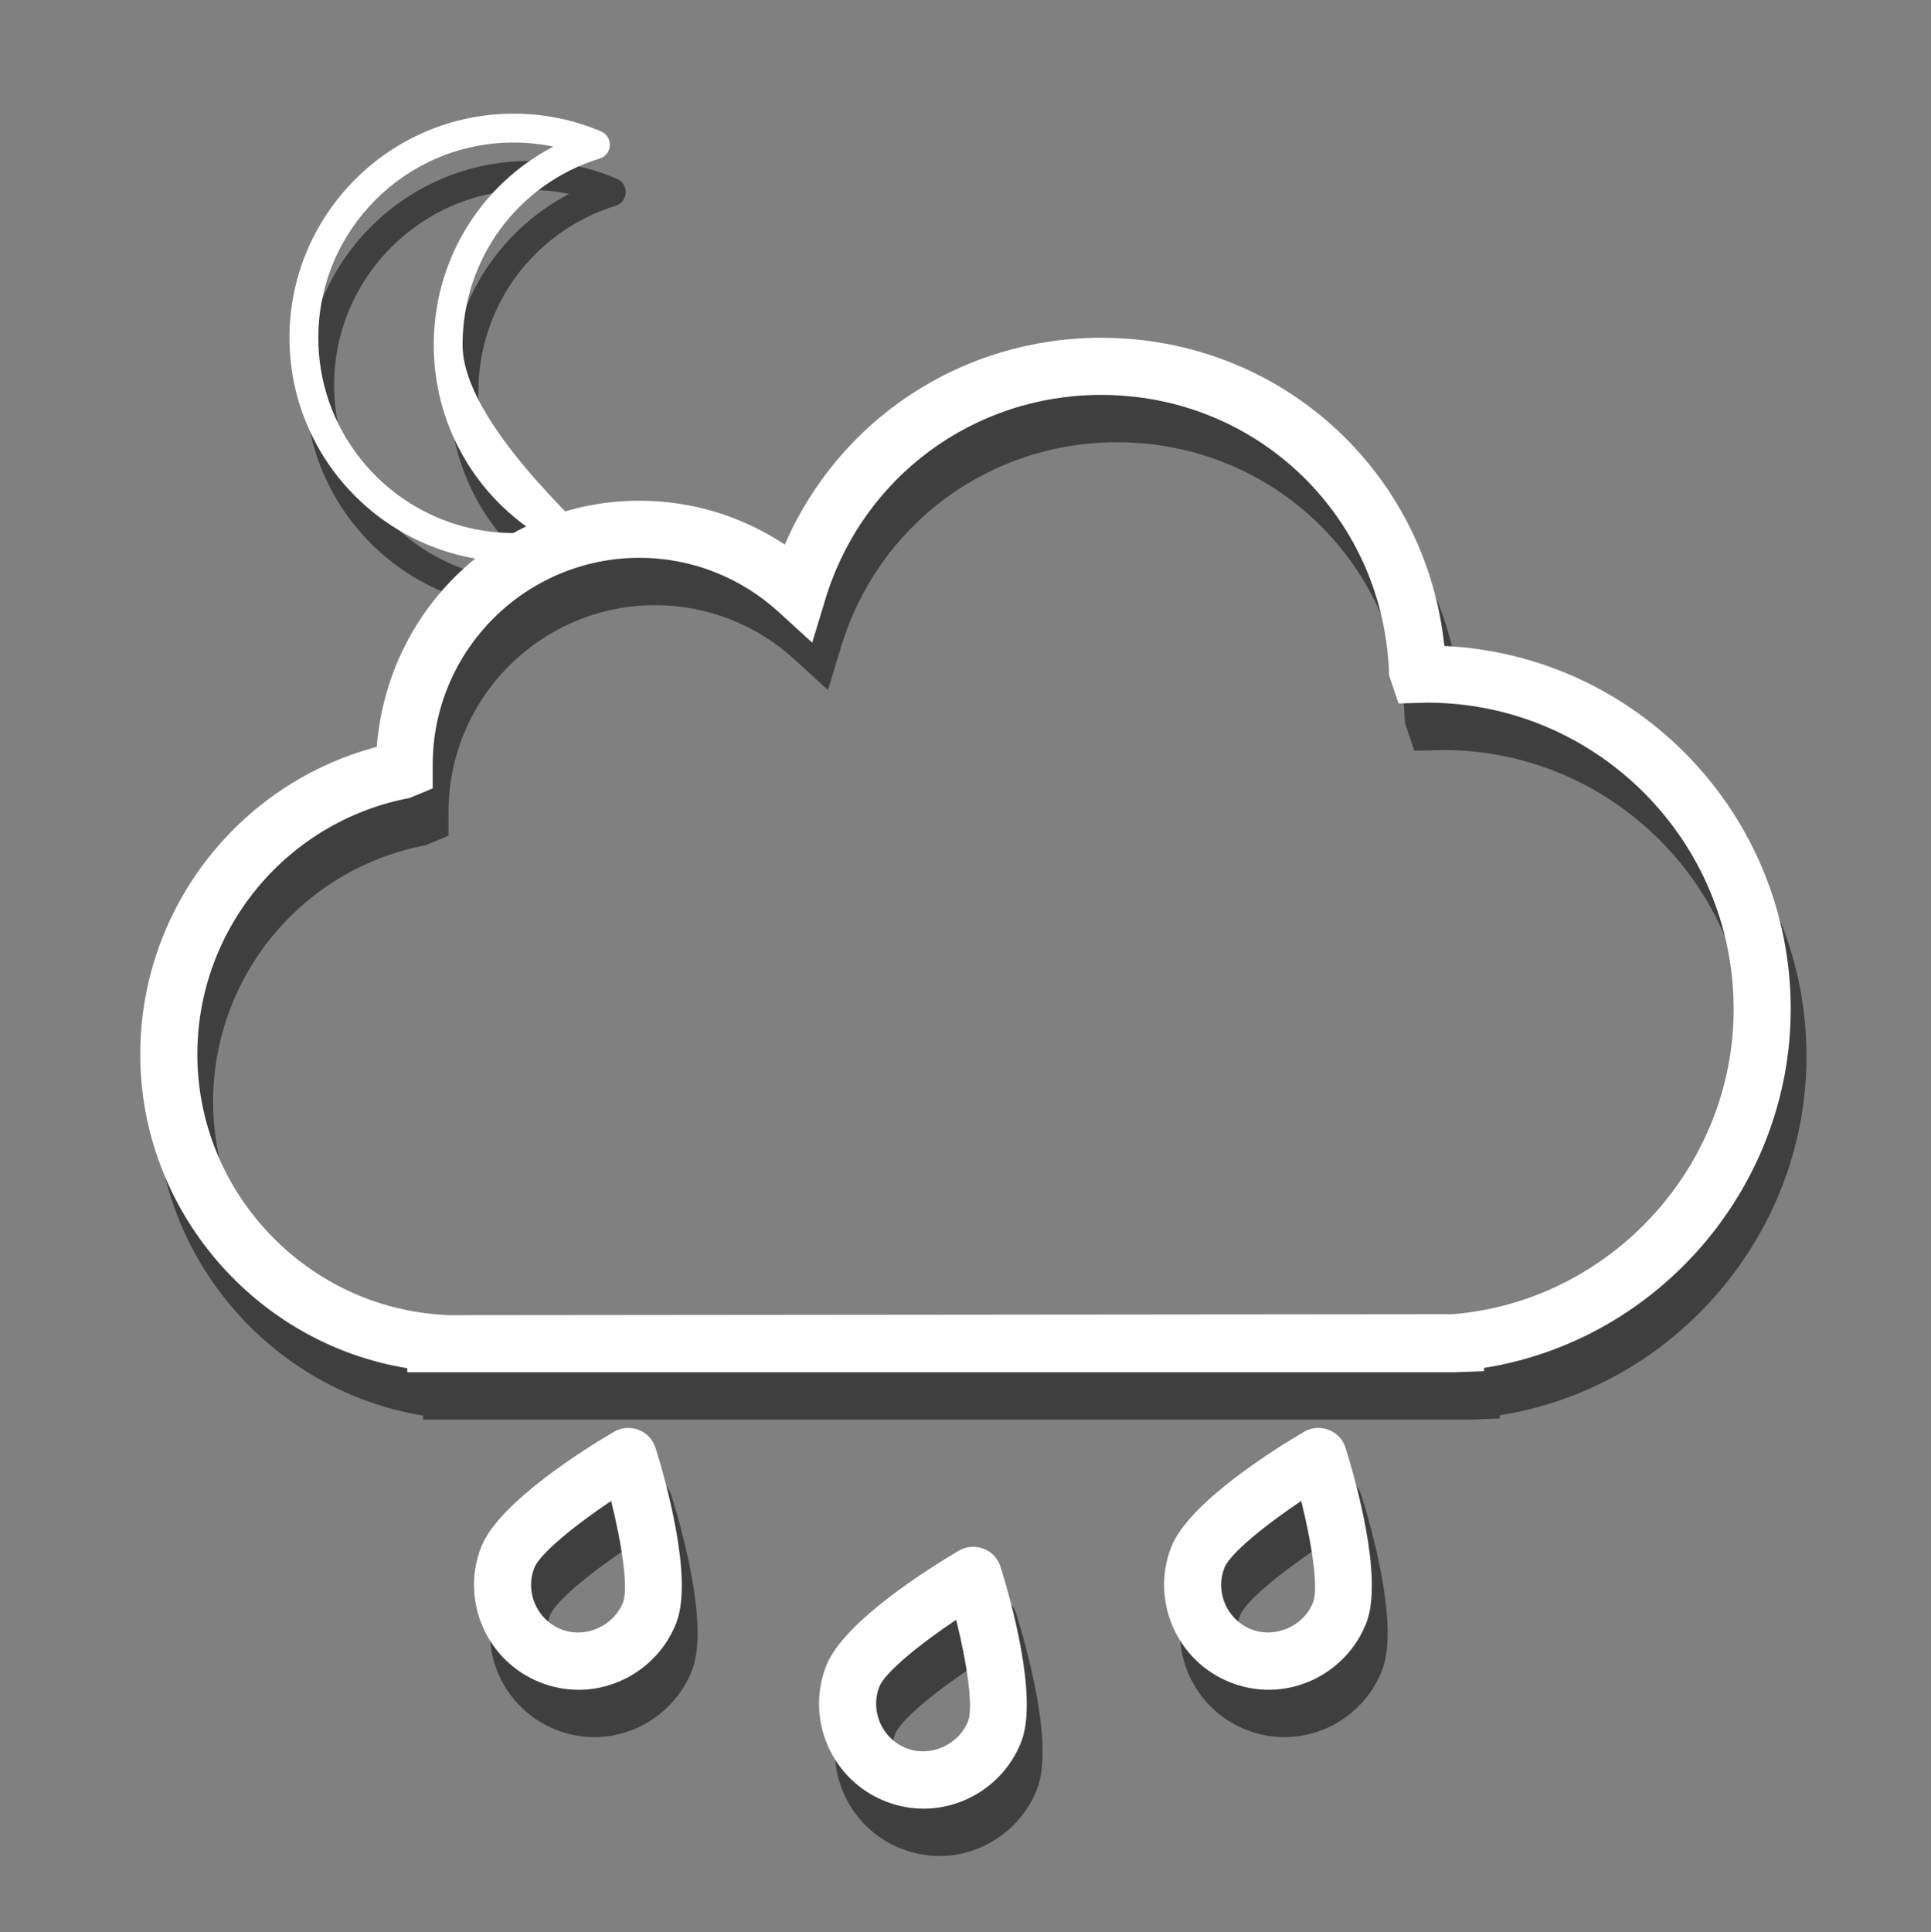
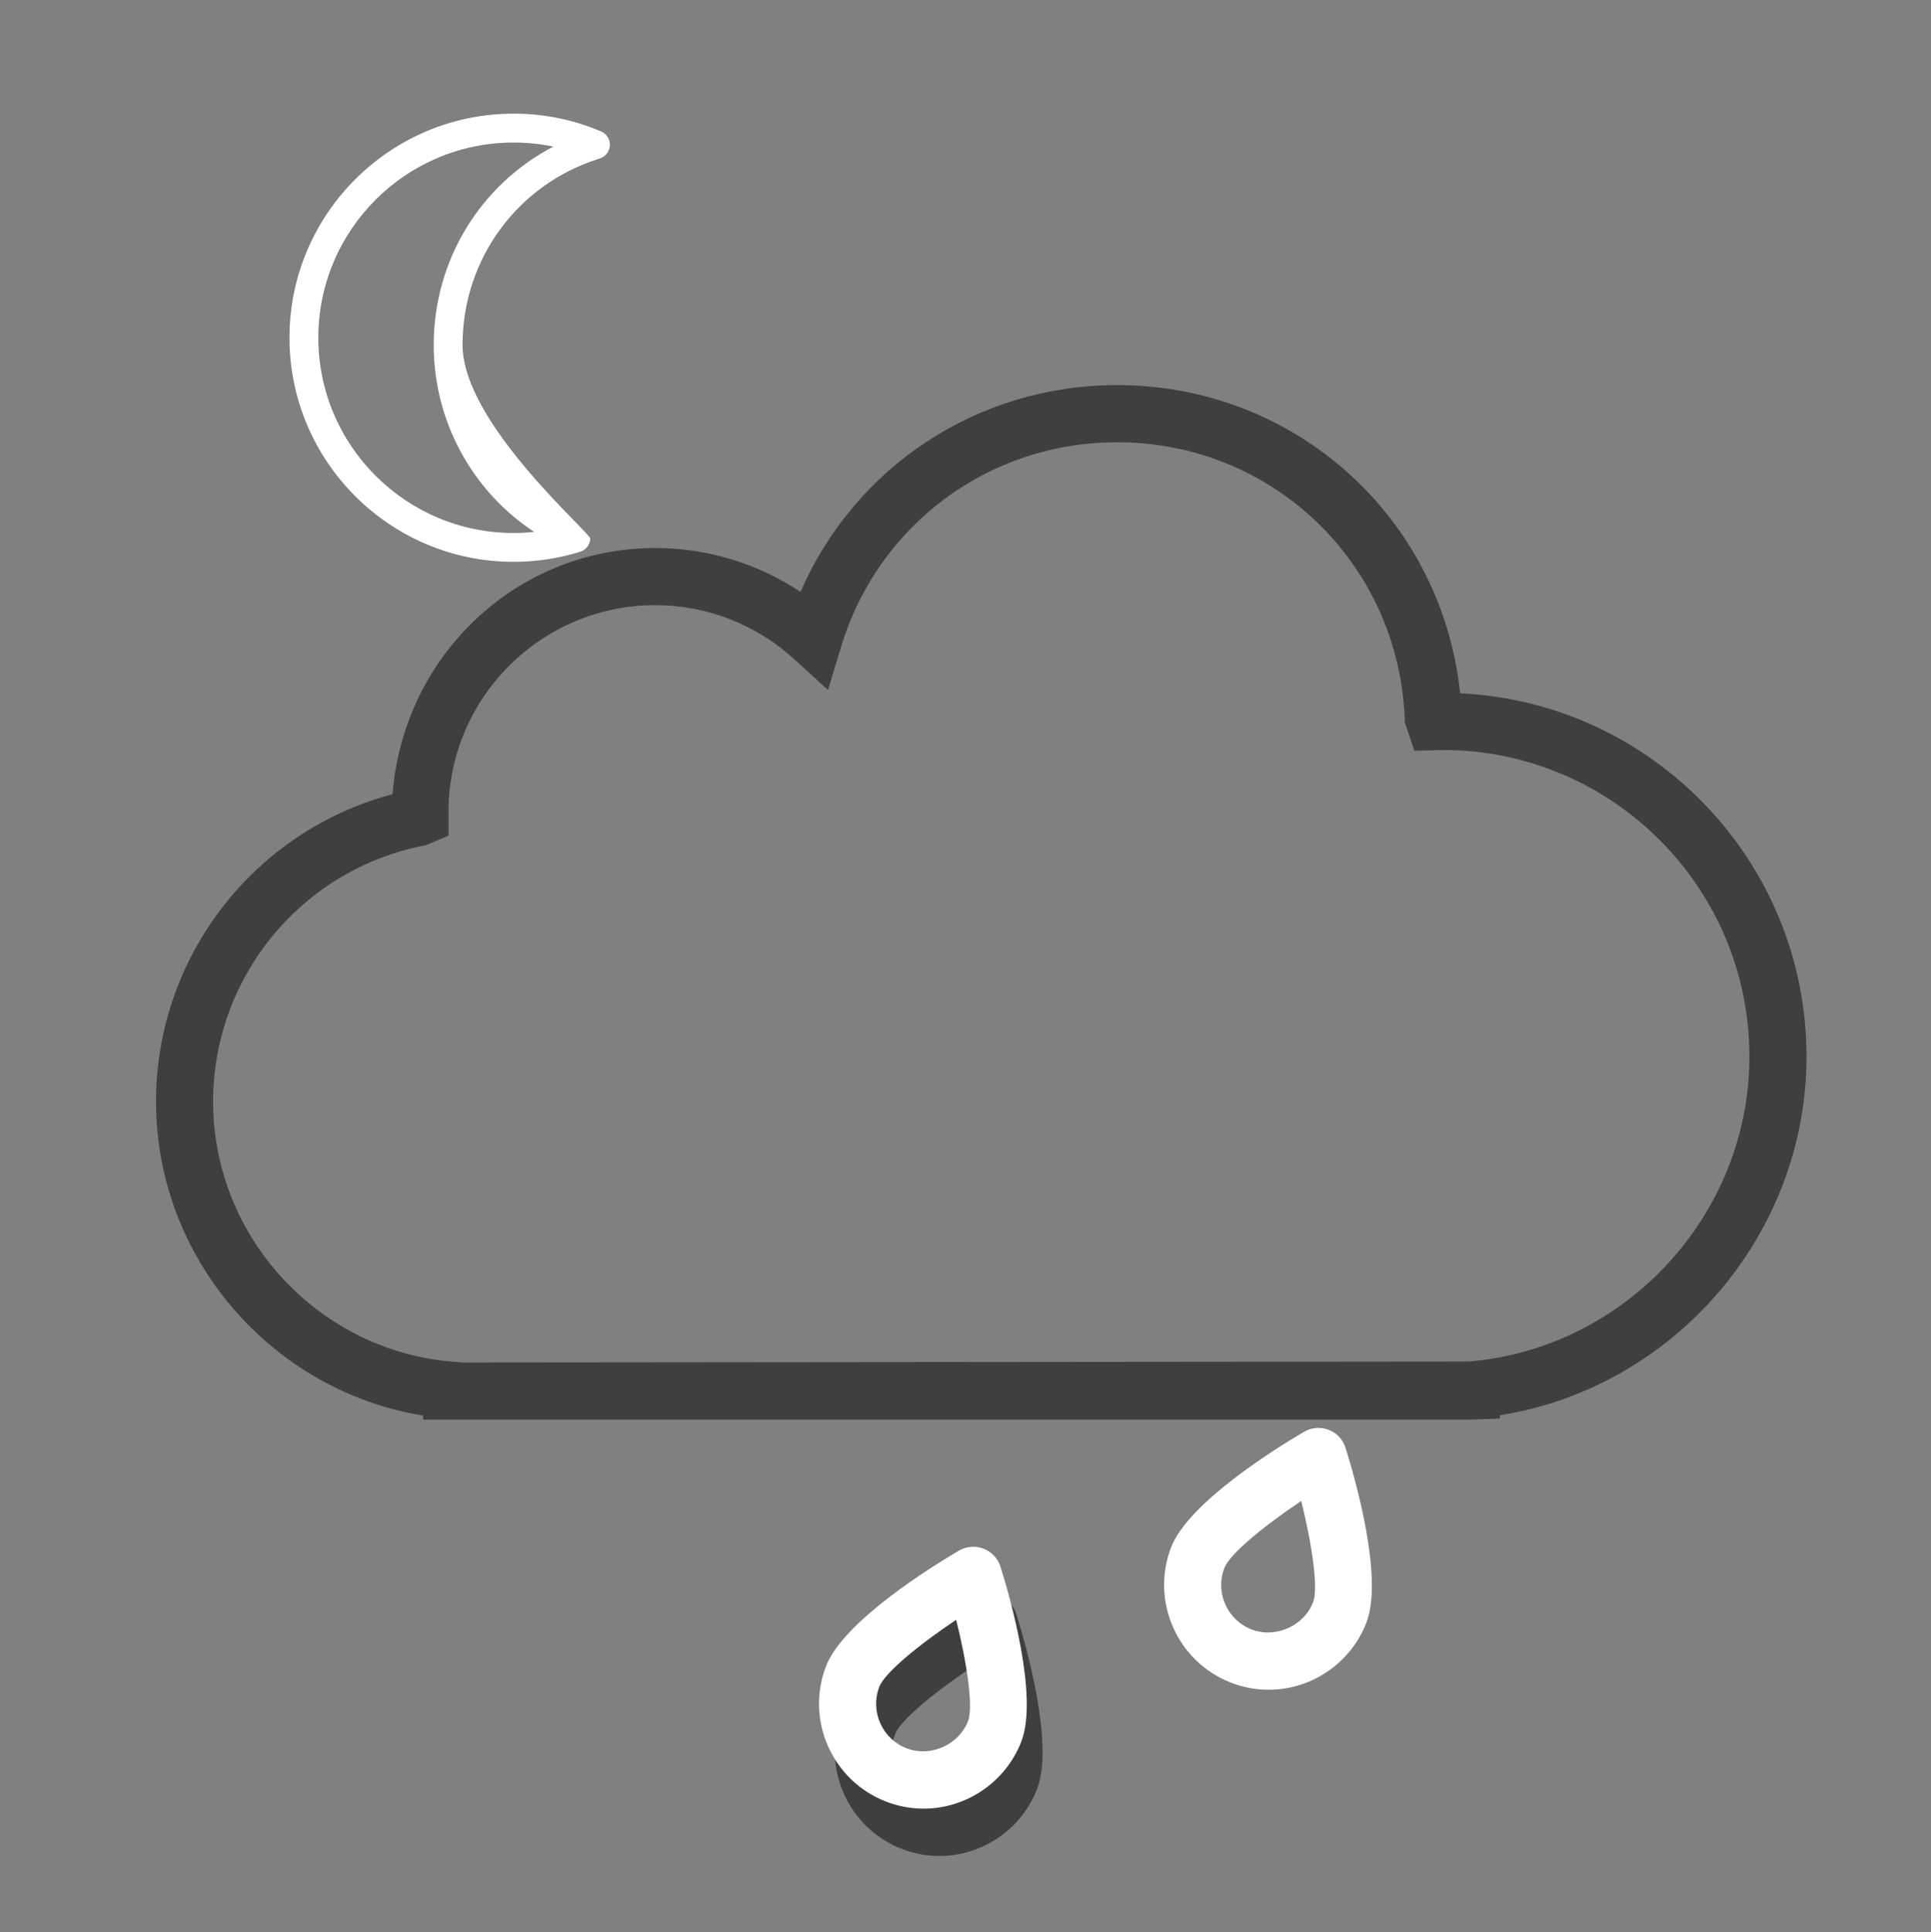
<svg xmlns="http://www.w3.org/2000/svg" version="1.1" id="Warstwa_2" x="0px" y="0px" width="122.389px" height="122.457px" viewBox="0 0 122.389 122.457" enable-background="new 0 0 122.389 122.457" xml:space="preserve">
  <rect x="0" y="0" width="122.389" height="122.457" fill="#808080" stroke="none" />
  <g>
    <g opacity="0.51">
      <path d="M59.542,117.621c-0.815,0-1.621-0.152-2.385-0.449c-3.414-1.317-5.117-5.17-3.802-8.58    c1.102-2.854,6.725-6.323,8.42-7.319c0.478-0.278,1.053-0.323,1.564-0.126c0.518,0.197,0.912,0.621,1.075,1.146    c0.589,1.877,2.424,8.226,1.317,11.08C64.756,115.91,62.268,117.621,59.542,117.621z M61.603,105.654    c-2.351,1.569-4.53,3.355-4.869,4.24c-0.602,1.552,0.176,3.302,1.726,3.902c1.525,0.59,3.321-0.228,3.899-1.731    C62.699,111.185,62.29,108.396,61.603,105.654z" />
-       <path d="M37.676,110.089c-0.817,0-1.62-0.152-2.388-0.45c-3.414-1.315-5.118-5.171-3.8-8.578c1.1-2.856,6.726-6.325,8.421-7.319    c0.474-0.281,1.054-0.324,1.565-0.127c0.513,0.196,0.908,0.62,1.075,1.145c0.59,1.879,2.421,8.226,1.317,11.08    C42.886,108.378,40.398,110.089,37.676,110.089z M39.734,98.123c-2.347,1.57-4.531,3.357-4.87,4.242    c-0.602,1.553,0.177,3.301,1.728,3.901c1.527,0.59,3.318-0.228,3.898-1.731C40.833,103.654,40.418,100.867,39.734,98.123z" />
-       <path d="M81.414,110.087c-0.815,0-1.623-0.15-2.387-0.448c-3.413-1.318-5.115-5.171-3.801-8.578    c1.102-2.854,6.725-6.325,8.421-7.319c0.473-0.283,1.056-0.326,1.563-0.127c0.518,0.196,0.912,0.62,1.075,1.145    c0.59,1.879,2.424,8.226,1.317,11.08C86.625,108.378,84.138,110.087,81.414,110.087z M83.474,98.123    c-2.351,1.57-4.531,3.357-4.87,4.242c-0.602,1.553,0.177,3.301,1.724,3.901c1.527,0.585,3.322-0.228,3.901-1.731    C84.569,103.654,84.159,100.867,83.474,98.123z" />
    </g>
    <g>
      <g>
        <g>
          <g>
            <path fill="#FFFFFF" d="M58.542,114.621c-0.815,0-1.621-0.152-2.385-0.449c-3.414-1.317-5.117-5.17-3.802-8.58       c1.102-2.854,6.725-6.323,8.42-7.319c0.478-0.278,1.053-0.323,1.564-0.126c0.518,0.197,0.912,0.621,1.075,1.146       c0.589,1.877,2.424,8.226,1.317,11.08C63.756,112.91,61.268,114.621,58.542,114.621z M60.603,102.654       c-2.351,1.569-4.53,3.355-4.869,4.24c-0.602,1.552,0.176,3.302,1.726,3.902c1.525,0.59,3.321-0.228,3.899-1.731       C61.699,108.185,61.29,105.396,60.603,102.654z" />
          </g>
          <g>
            <g>
-               <path fill="#FFFFFF" d="M36.676,107.089c-0.817,0-1.62-0.152-2.388-0.45c-3.414-1.315-5.118-5.171-3.8-8.578        c1.1-2.856,6.726-6.325,8.421-7.319c0.474-0.281,1.054-0.324,1.565-0.127c0.513,0.196,0.908,0.62,1.075,1.145        c0.59,1.879,2.421,8.226,1.317,11.08C41.886,105.378,39.398,107.089,36.676,107.089z M38.734,95.123        c-2.347,1.57-4.531,3.357-4.87,4.242c-0.602,1.553,0.177,3.301,1.728,3.901c1.527,0.59,3.318-0.228,3.898-1.731        C39.833,100.654,39.418,97.867,38.734,95.123z" />
-             </g>
+               </g>
            <g>
              <path fill="#FFFFFF" d="M80.414,107.087c-0.815,0-1.623-0.15-2.387-0.448c-3.413-1.318-5.115-5.171-3.801-8.578        c1.102-2.854,6.725-6.325,8.421-7.319c0.473-0.283,1.056-0.326,1.563-0.127c0.518,0.196,0.912,0.62,1.075,1.145        c0.59,1.879,2.424,8.226,1.317,11.08C85.625,105.378,83.138,107.087,80.414,107.087z M82.474,95.123        c-2.351,1.57-4.531,3.357-4.87,4.242c-0.602,1.553,0.177,3.301,1.724,3.901c1.527,0.585,3.322-0.228,3.901-1.731        C83.569,100.654,83.159,97.867,82.474,95.123z" />
            </g>
          </g>
        </g>
      </g>
    </g>
  </g>
  <g>
    <g opacity="0.51">
      <path d="M93.254,89.965h-66.44v-0.256C17.2,88.146,9.889,79.713,9.889,69.818c0-9.19,6.224-17.166,14.99-19.485    c0.705-8.849,7.905-15.602,16.653-15.602c3.295,0,6.485,0.973,9.208,2.78c3.447-7.934,11.219-13.106,20.06-13.106    c11.346,0,20.582,8.446,21.745,19.532c12.203,0.571,21.953,10.675,21.953,23.013c0,11.314-8.41,20.997-19.438,22.74v0.207    L93.254,89.965z M29.358,86.348L93.1,86.286c9.971-0.834,17.781-9.328,17.781-19.335c0-10.707-8.718-19.42-19.425-19.42    l-1.812,0.048l-0.601-1.779c-0.269-9.966-8.28-17.773-18.245-17.773c-8.106,0-15.133,5.207-17.487,12.956l-0.833,2.745    l-2.116-1.934c-2.432-2.221-5.566-3.443-8.83-3.443c-7.229,0-13.107,5.882-13.107,13.111v1.5l-1.457,0.607    c-7.799,1.473-13.461,8.309-13.461,16.25c0,8.583,6.699,15.824,15.257,16.484L29.358,86.348z" />
-       <path d="M33.549,38.605c-7.832,0-14.203-6.371-14.203-14.201s6.371-14.201,14.203-14.201c1.923,0,3.792,0.378,5.55,1.127    c0.354,0.15,0.573,0.505,0.557,0.887c-0.021,0.382-0.276,0.712-0.643,0.827c-5.202,1.616-8.696,6.365-8.696,11.816    c0,4.974,8.114,11.896,8.096,12.279c-0.02,0.383-0.275,0.713-0.643,0.827C36.409,38.39,34.988,38.605,33.549,38.605z     M33.549,12.033c-6.823,0-12.374,5.549-12.374,12.372c0,6.822,5.551,12.372,12.374,12.372c0.438,0,0.873-0.022,1.306-0.068    c-3.934-2.596-6.366-7.015-6.366-11.847c0-5.376,2.961-10.158,7.582-12.571C35.247,12.118,34.404,12.033,33.549,12.033z" />
    </g>
    <g>
      <g>
        <g>
          <g>
-             <path fill="#FFFFFF" d="M92.254,86.965h-66.44v-0.256C16.2,85.146,8.889,76.713,8.889,66.818c0-9.19,6.224-17.166,14.99-19.485       c0.705-8.849,7.905-15.602,16.653-15.602c3.295,0,6.485,0.973,9.208,2.78c3.447-7.934,11.219-13.106,20.06-13.106       c11.346,0,20.582,8.446,21.745,19.532c12.203,0.571,21.953,10.675,21.953,23.013c0,11.314-8.41,20.997-19.438,22.74v0.207       L92.254,86.965z M28.358,83.348L92.1,83.286c9.971-0.834,17.781-9.328,17.781-19.335c0-10.707-8.718-19.42-19.425-19.42       l-1.812,0.048l-0.601-1.779c-0.269-9.966-8.28-17.773-18.245-17.773c-8.106,0-15.133,5.207-17.487,12.956l-0.833,2.745       l-2.116-1.934c-2.432-2.221-5.566-3.443-8.83-3.443c-7.229,0-13.107,5.882-13.107,13.111v1.5l-1.457,0.607       c-7.799,1.473-13.461,8.309-13.461,16.25c0,8.583,6.699,15.824,15.257,16.484L28.358,83.348z" />
-           </g>
+             </g>
        </g>
        <g>
          <path fill="#FFFFFF" d="M32.549,35.605c-7.832,0-14.203-6.371-14.203-14.201S24.717,7.203,32.549,7.203      c1.923,0,3.792,0.378,5.55,1.127c0.354,0.15,0.573,0.505,0.557,0.887c-0.021,0.382-0.276,0.712-0.643,0.827      c-5.202,1.616-8.696,6.365-8.696,11.816c0,4.974,8.114,11.896,8.096,12.279c-0.02,0.383-0.275,0.713-0.643,0.827      C35.409,35.39,33.988,35.605,32.549,35.605z M32.549,9.033c-6.823,0-12.374,5.549-12.374,12.372      c0,6.822,5.551,12.372,12.374,12.372c0.438,0,0.873-0.022,1.306-0.068c-3.934-2.596-6.366-7.015-6.366-11.847      c0-5.376,2.961-10.158,7.582-12.571C34.247,9.118,33.404,9.033,32.549,9.033z" />
        </g>
      </g>
    </g>
  </g>
</svg>